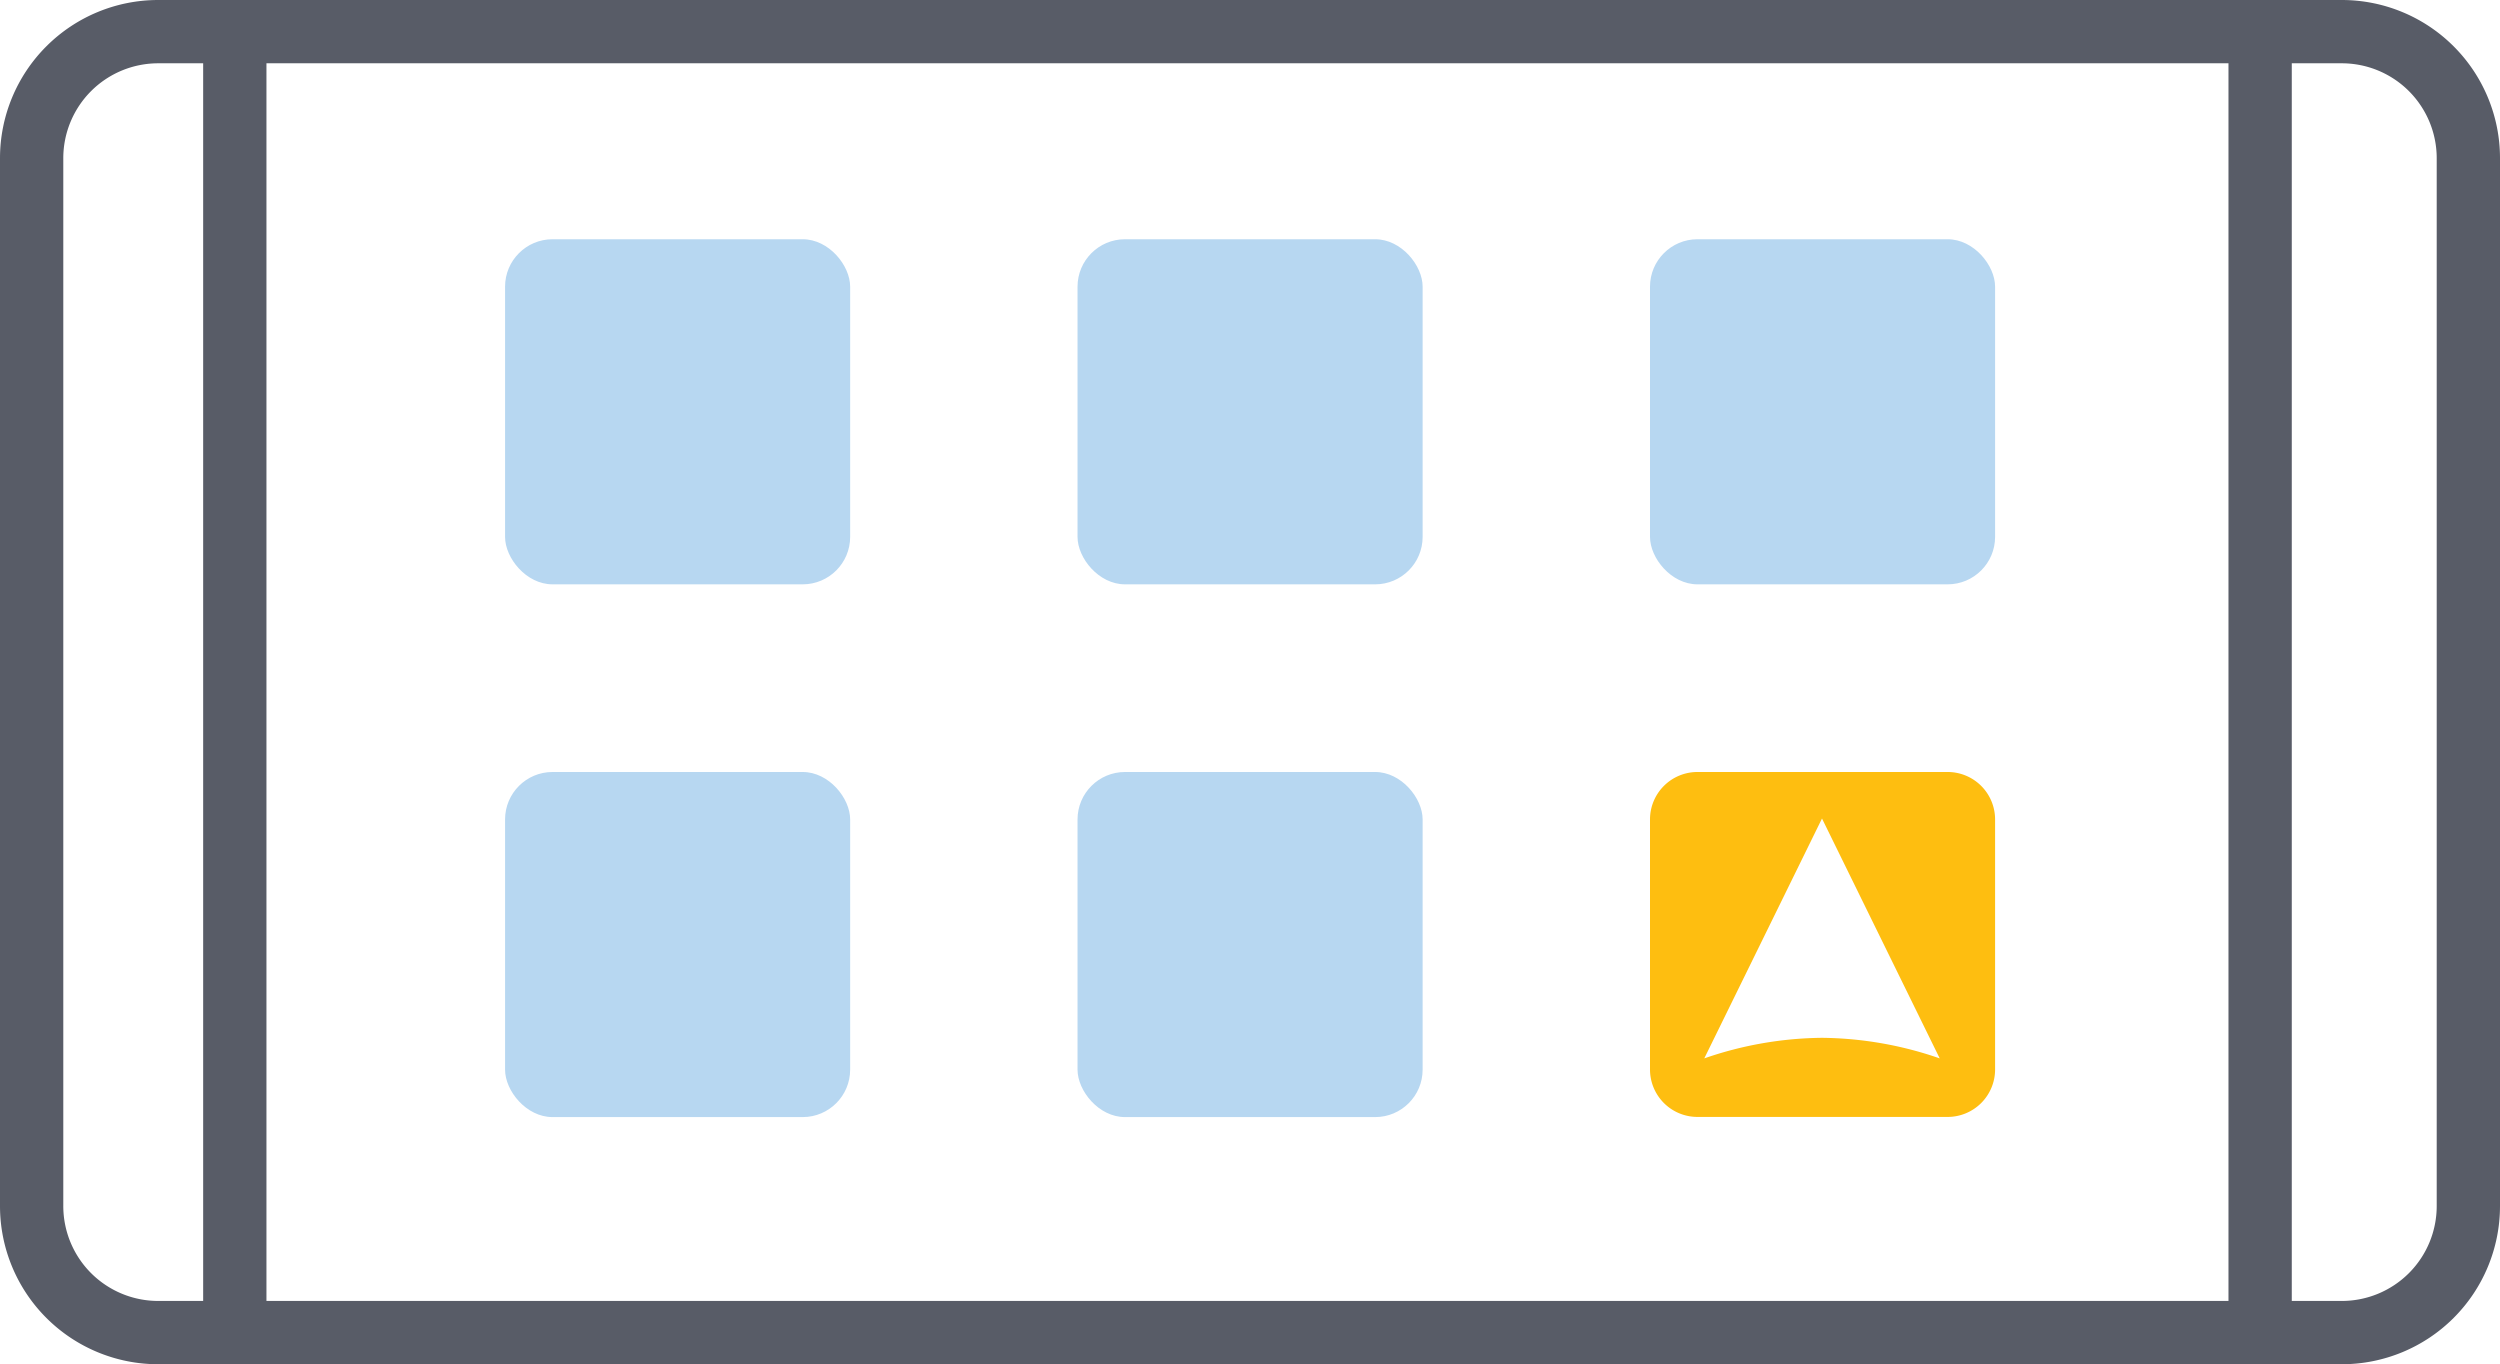
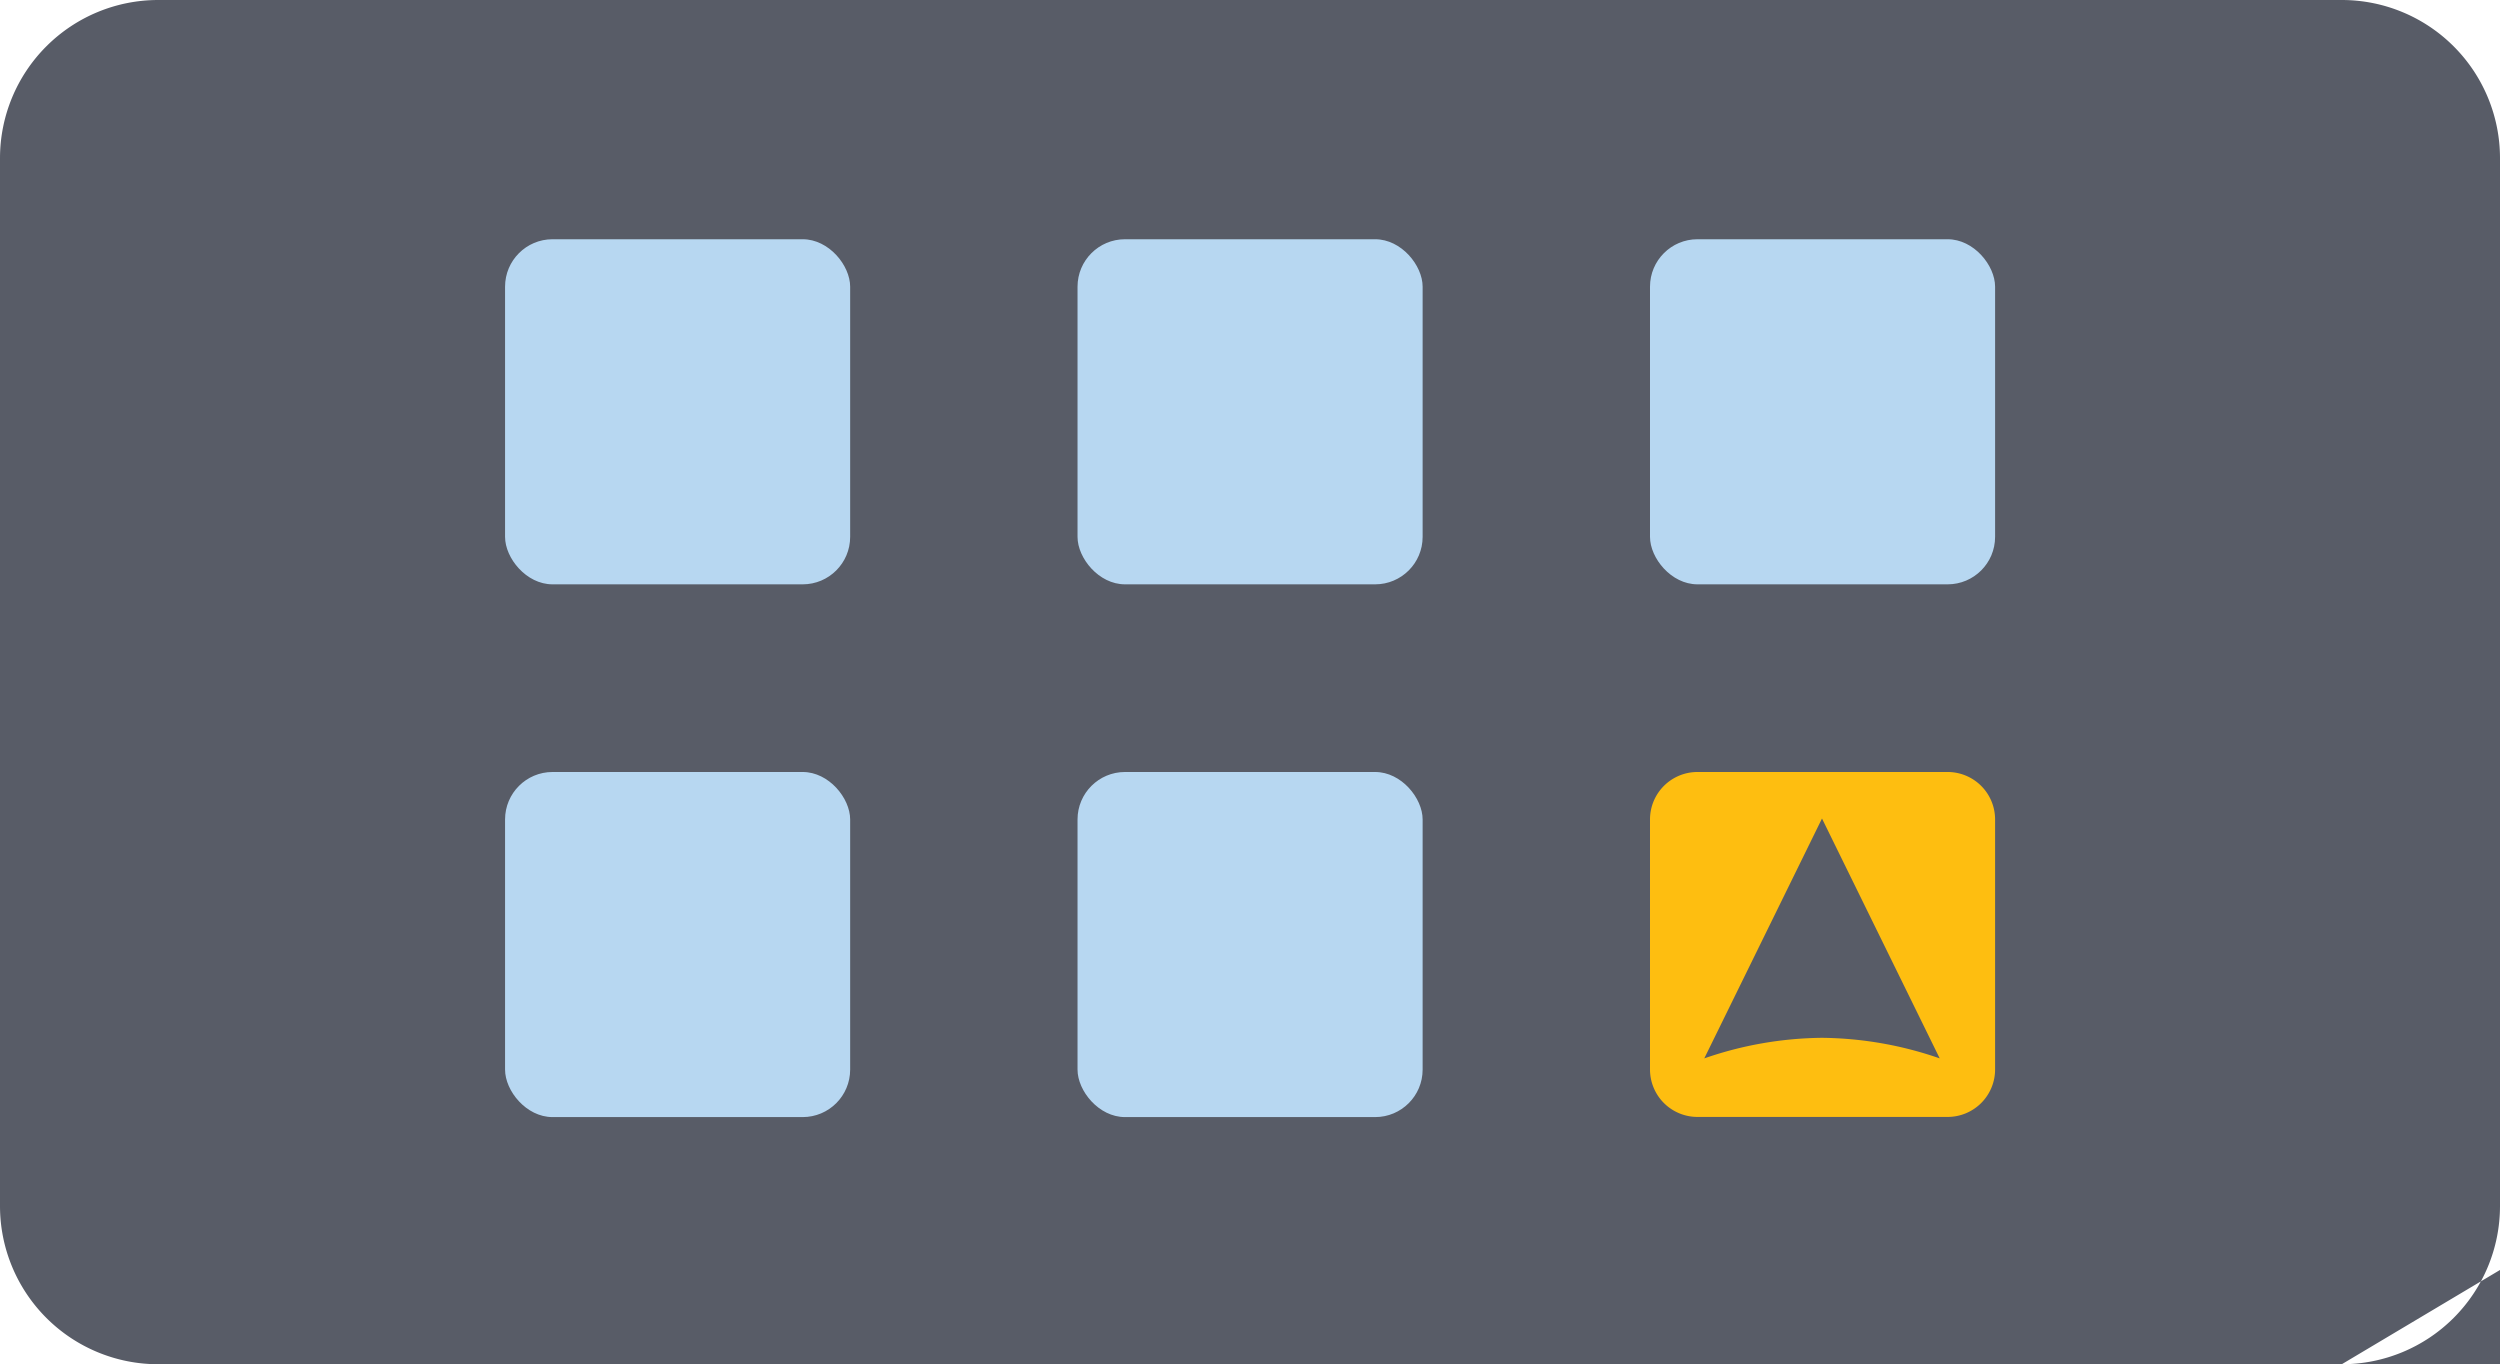
<svg xmlns="http://www.w3.org/2000/svg" viewBox="0 0 158 86.22">
-   <path fill="#585c67" d="M148 86.22H10a10 10 0 0 1-10-10V10A10 10 0 0 1 10 0h138a10 10 0 0 1 10 10v66.22a10 10 0 0 1-10 10M10 4a6 6 0 0 0-6 6v66.22a6 6 0 0 0 6 6h138a6 6 0 0 0 6-6V10a6 6 0 0 0-6-6z" />
-   <path fill="none" stroke="#585c67" stroke-miterlimit="10" stroke-width="4" d="M14.84 83.72V1.5" />
+   <path fill="#585c67" d="M148 86.22H10a10 10 0 0 1-10-10V10A10 10 0 0 1 10 0h138a10 10 0 0 1 10 10v66.22a10 10 0 0 1-10 10a6 6 0 0 0-6 6v66.22a6 6 0 0 0 6 6h138a6 6 0 0 0 6-6V10a6 6 0 0 0-6-6z" />
  <path fill="#585c67" d="M140.84 1.5h4v82.22h-4z" />
  <g fill="#b7d7f1" transform="translate(-16.3 -52.41)">
    <rect width="21.81" height="21.81" x="48.22" y="67.53" rx="3" />
    <rect width="21.81" height="21.81" x="84.4" y="67.53" rx="3" />
    <rect width="21.81" height="21.81" x="120.58" y="67.53" rx="3" />
    <rect width="21.81" height="21.81" x="48.22" y="101.2" rx="3" />
    <rect width="21.81" height="21.81" x="84.4" y="101.2" rx="3" />
  </g>
  <path fill="#febe10" d="M123.09 48.79h-15.81a3 3 0 0 0-3 3v15.8a3 3 0 0 0 3 3h15.81a3 3 0 0 0 3-3v-15.8a3 3 0 0 0-3-3m-7.94 16.8a23.3 23.3 0 0 0-7.44 1.3l7.44-15.16 7.44 15.16a23.3 23.3 0 0 0-7.44-1.3" />
</svg>